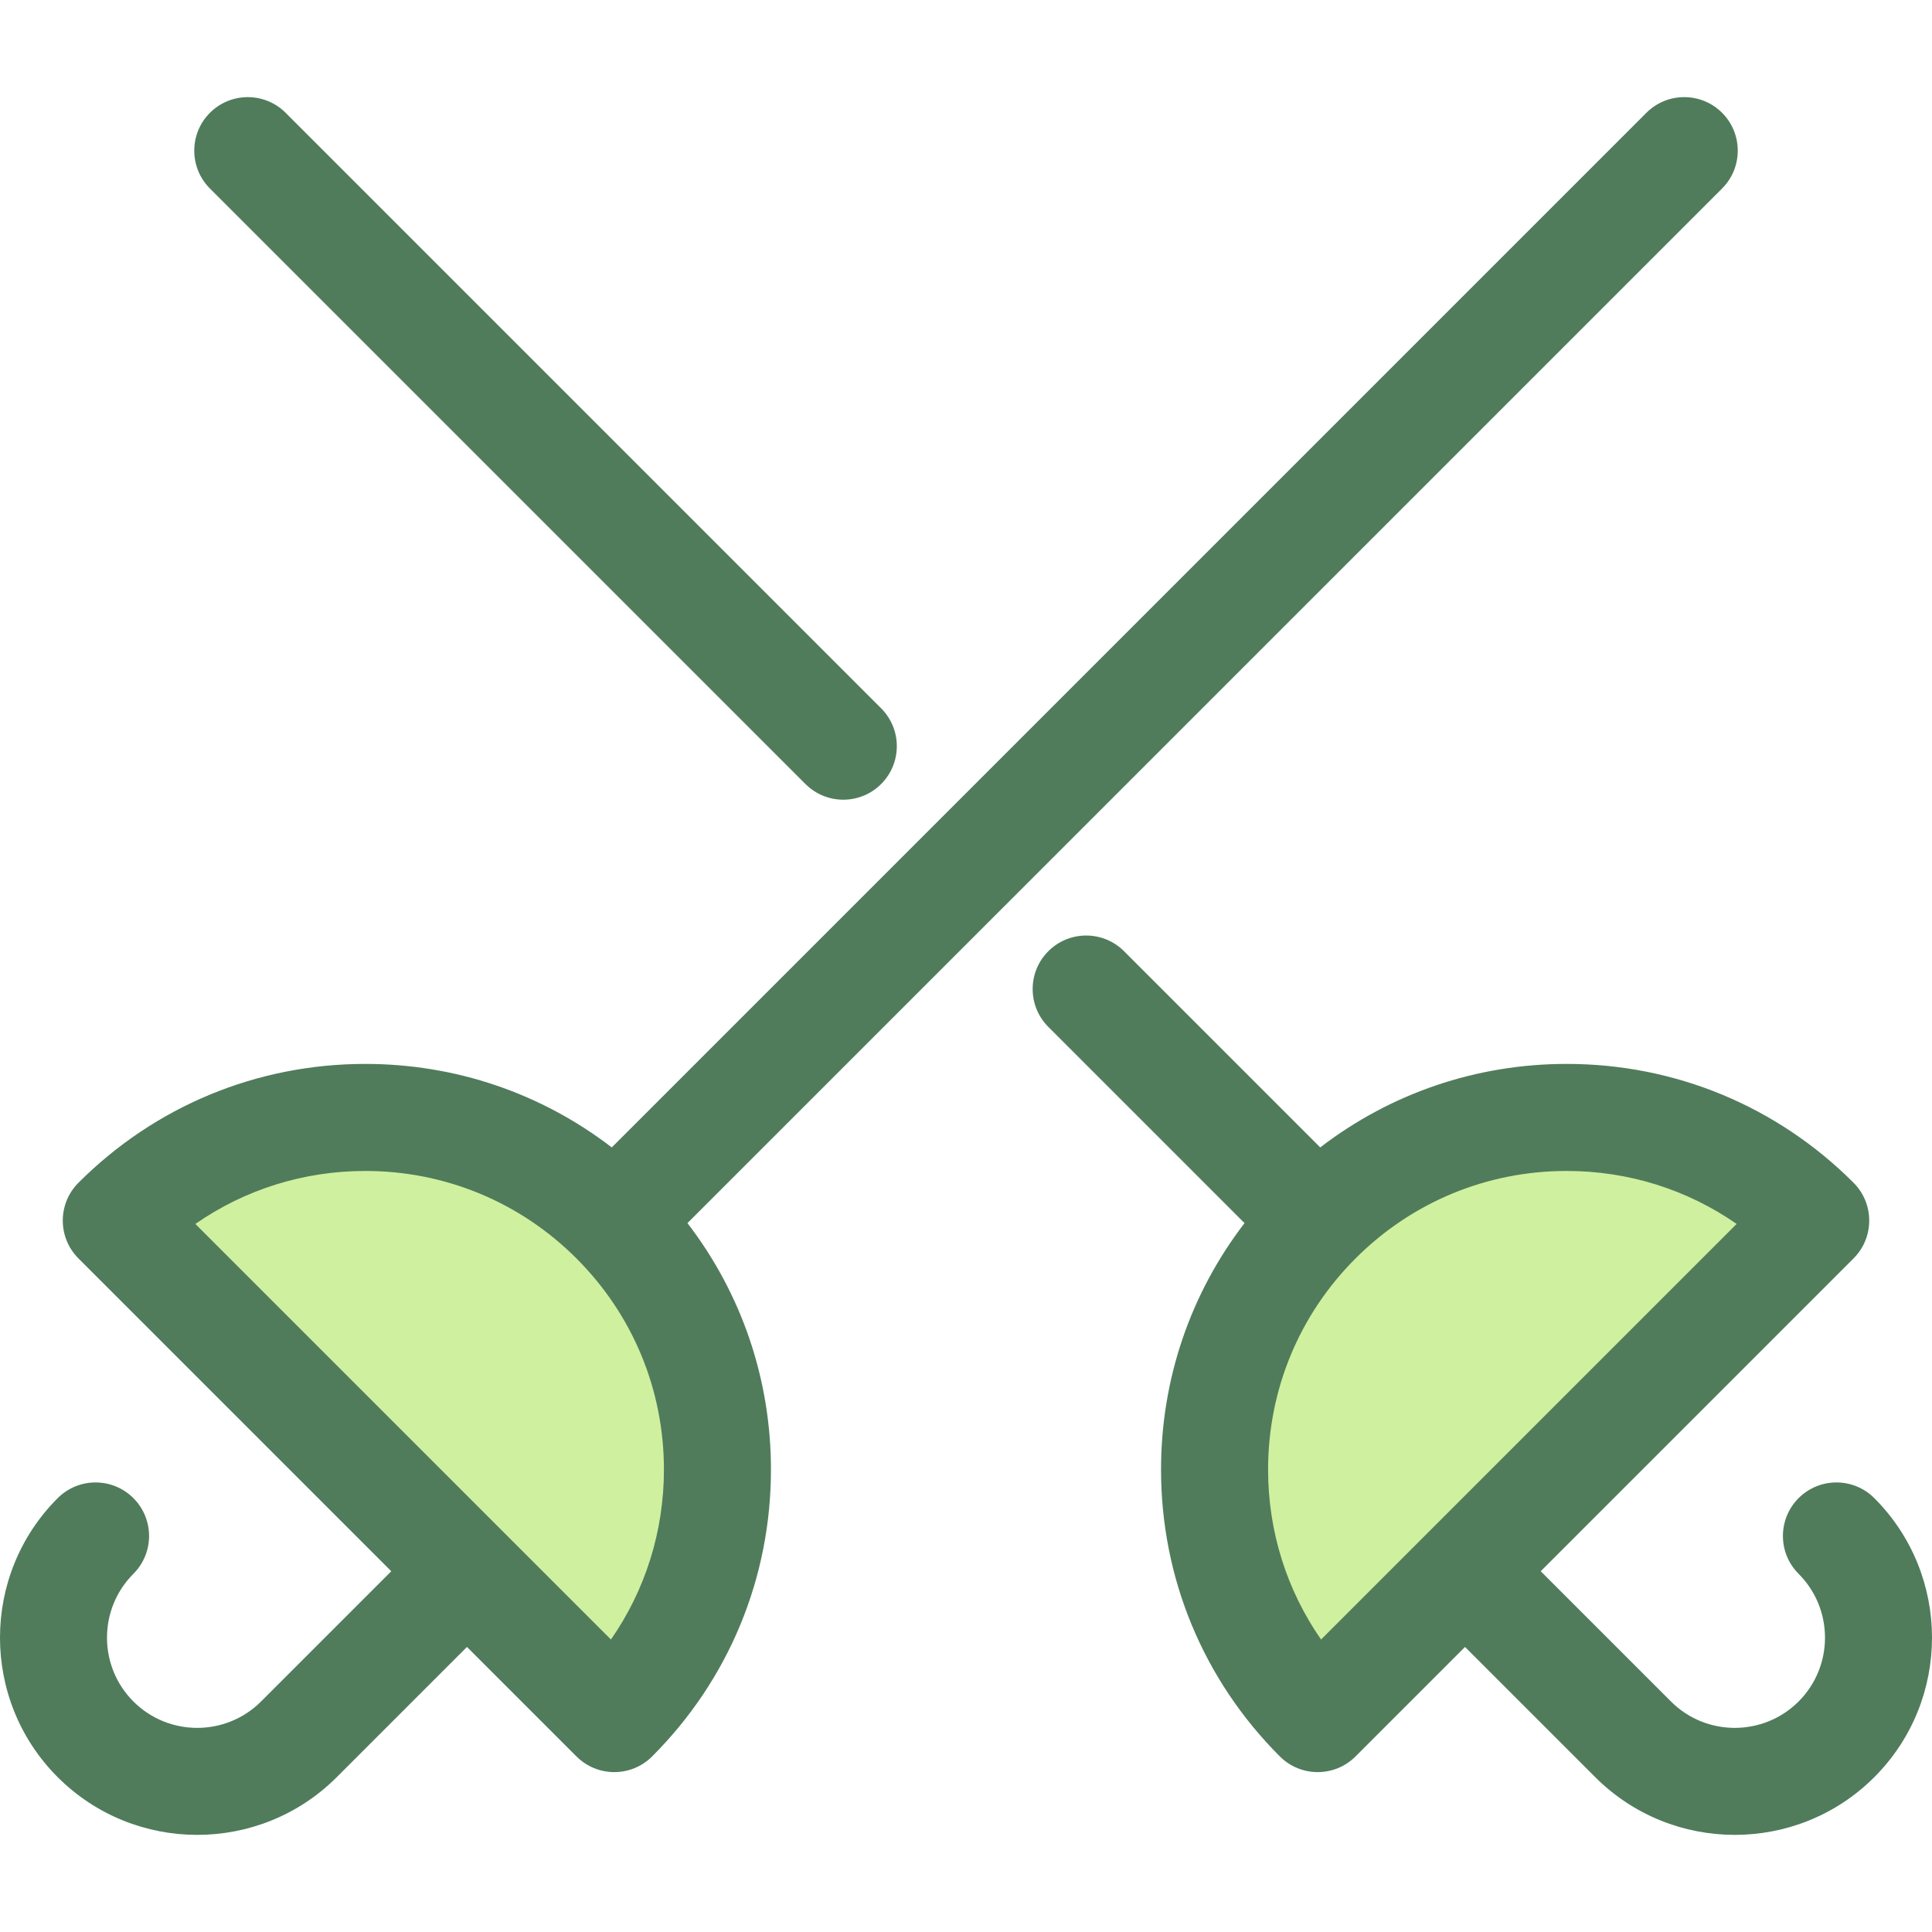
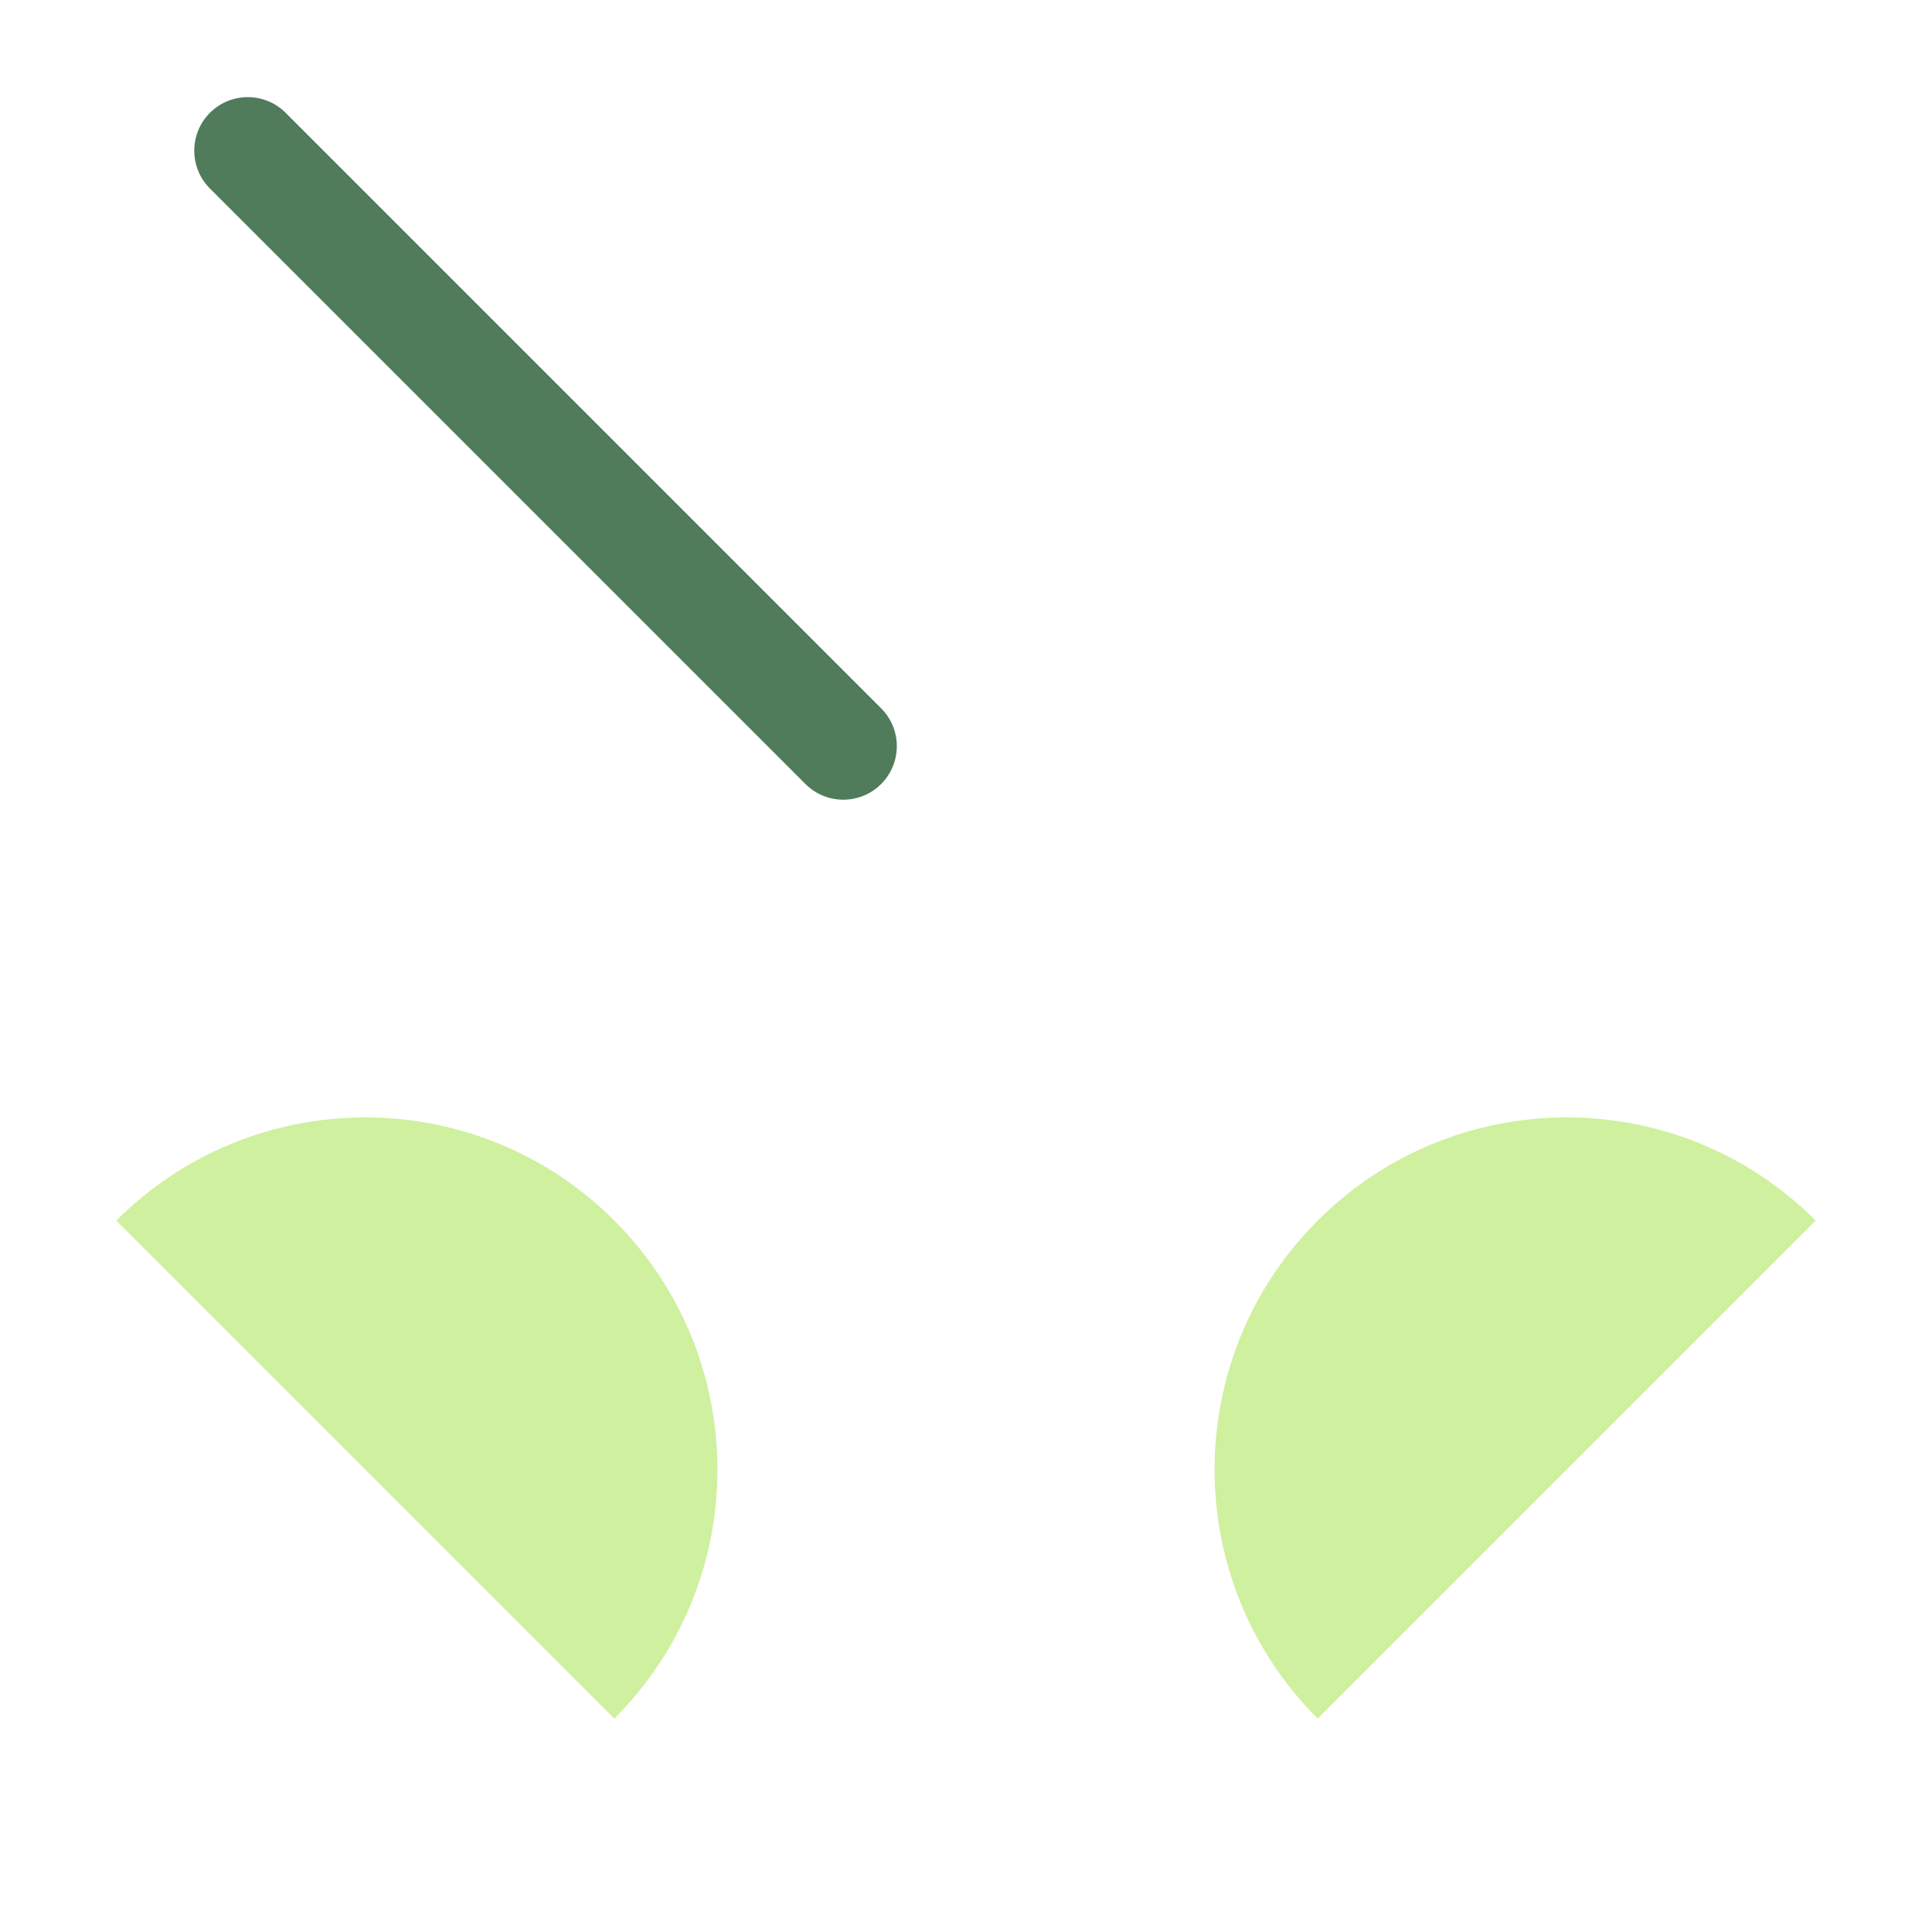
<svg xmlns="http://www.w3.org/2000/svg" version="1.1" id="Layer_1" x="0px" y="0px" viewBox="0 0 512.003 512.003" style="enable-background:new 0 0 512.003 512.003;" xml:space="preserve">
  <g>
    <path style="fill:#CFF09E;" d="M162.798,323.467c-36.444-36.444-95.533-36.444-131.976,0l131.976,131.976   C199.242,419,199.242,359.912,162.798,323.467z" />
    <path style="fill:#CFF09E;" d="M349.207,323.467c36.444-36.444,95.533-36.444,131.976,0L349.207,455.443   C312.763,419,312.763,359.911,349.207,323.467z" />
  </g>
  <g>
-     <path style="fill:#507C5C;" d="M456.372,49.956c5.539-5.539,5.539-14.521,0-20.062c-5.539-5.538-14.521-5.538-20.062,0   L162.126,304.079c-18.665-14.34-41.386-22.13-65.316-22.13c-28.716,0-55.713,11.183-76.018,31.489   c-5.539,5.539-5.539,14.521,0,20.06l82.902,82.902l-34.512,34.512c-9.327,9.327-24.503,9.327-33.83,0   c-9.327-9.328-9.327-24.503,0-33.83c5.539-5.539,5.539-14.521,0-20.062c-5.539-5.541-14.521-5.539-20.062,0   c-20.388,20.388-20.388,53.562,0,73.952c10.195,10.195,23.584,15.29,36.974,15.29s26.781-5.097,36.976-15.29l34.512-34.512   l29.012,29.012c2.77,2.77,6.4,4.155,10.03,4.155s7.261-1.386,10.03-4.155c20.306-20.304,31.489-47.302,31.489-76.018   c0-23.93-7.79-46.651-22.13-65.316L456.372,49.956z M161.908,434.492L51.773,324.358c13.131-9.127,28.707-14.039,45.037-14.039   c21.138,0,41.011,8.232,55.958,23.18c14.948,14.947,23.18,34.82,23.18,55.958C175.948,405.785,171.034,421.361,161.908,434.492z" />
    <path style="fill:#507C5C;" d="M213.454,207.775c2.77,2.77,6.4,4.155,10.03,4.155s7.261-1.384,10.03-4.155   c5.539-5.539,5.539-14.521,0-20.062L75.695,29.895c-5.538-5.539-14.521-5.539-20.06,0s-5.539,14.521,0,20.062L213.454,207.775z" />
-     <path style="fill:#507C5C;" d="M496.713,397.021c-5.539-5.539-14.521-5.539-20.062,0c-5.541,5.539-5.539,14.521,0,20.062   c9.327,9.327,9.327,24.502,0,33.83c-9.328,9.328-24.504,9.327-33.83,0l-34.512-34.512l82.902-82.902   c5.539-5.539,5.539-14.521,0-20.06c-20.304-20.306-47.302-31.489-76.018-31.489c-23.93,0-46.651,7.79-65.316,22.13L297.88,252.08   c-5.541-5.538-14.521-5.538-20.06,0c-5.539,5.539-5.539,14.521,0,20.06l51.998,51.999c-14.34,18.665-22.13,41.386-22.13,65.316   c0,28.716,11.182,55.713,31.488,76.018c2.77,2.77,6.4,4.155,10.03,4.155s7.261-1.386,10.03-4.155l29.012-29.012l34.512,34.512   c10.195,10.193,23.584,15.29,36.974,15.29s26.781-5.097,36.976-15.291C517.101,450.584,517.101,417.409,496.713,397.021z    M350.097,434.492c-9.127-13.131-14.039-28.707-14.039-45.037c0-21.138,8.231-41.011,23.178-55.958   c14.947-14.948,34.82-23.18,55.958-23.18c16.33,0,31.905,4.914,45.037,14.039L350.097,434.492z" />
  </g>
  <g>
</g>
  <g>
</g>
  <g>
</g>
  <g>
</g>
  <g>
</g>
  <g>
</g>
  <g>
</g>
  <g>
</g>
  <g>
</g>
  <g>
</g>
  <g>
</g>
  <g>
</g>
  <g>
</g>
  <g>
</g>
  <g>
</g>
</svg>